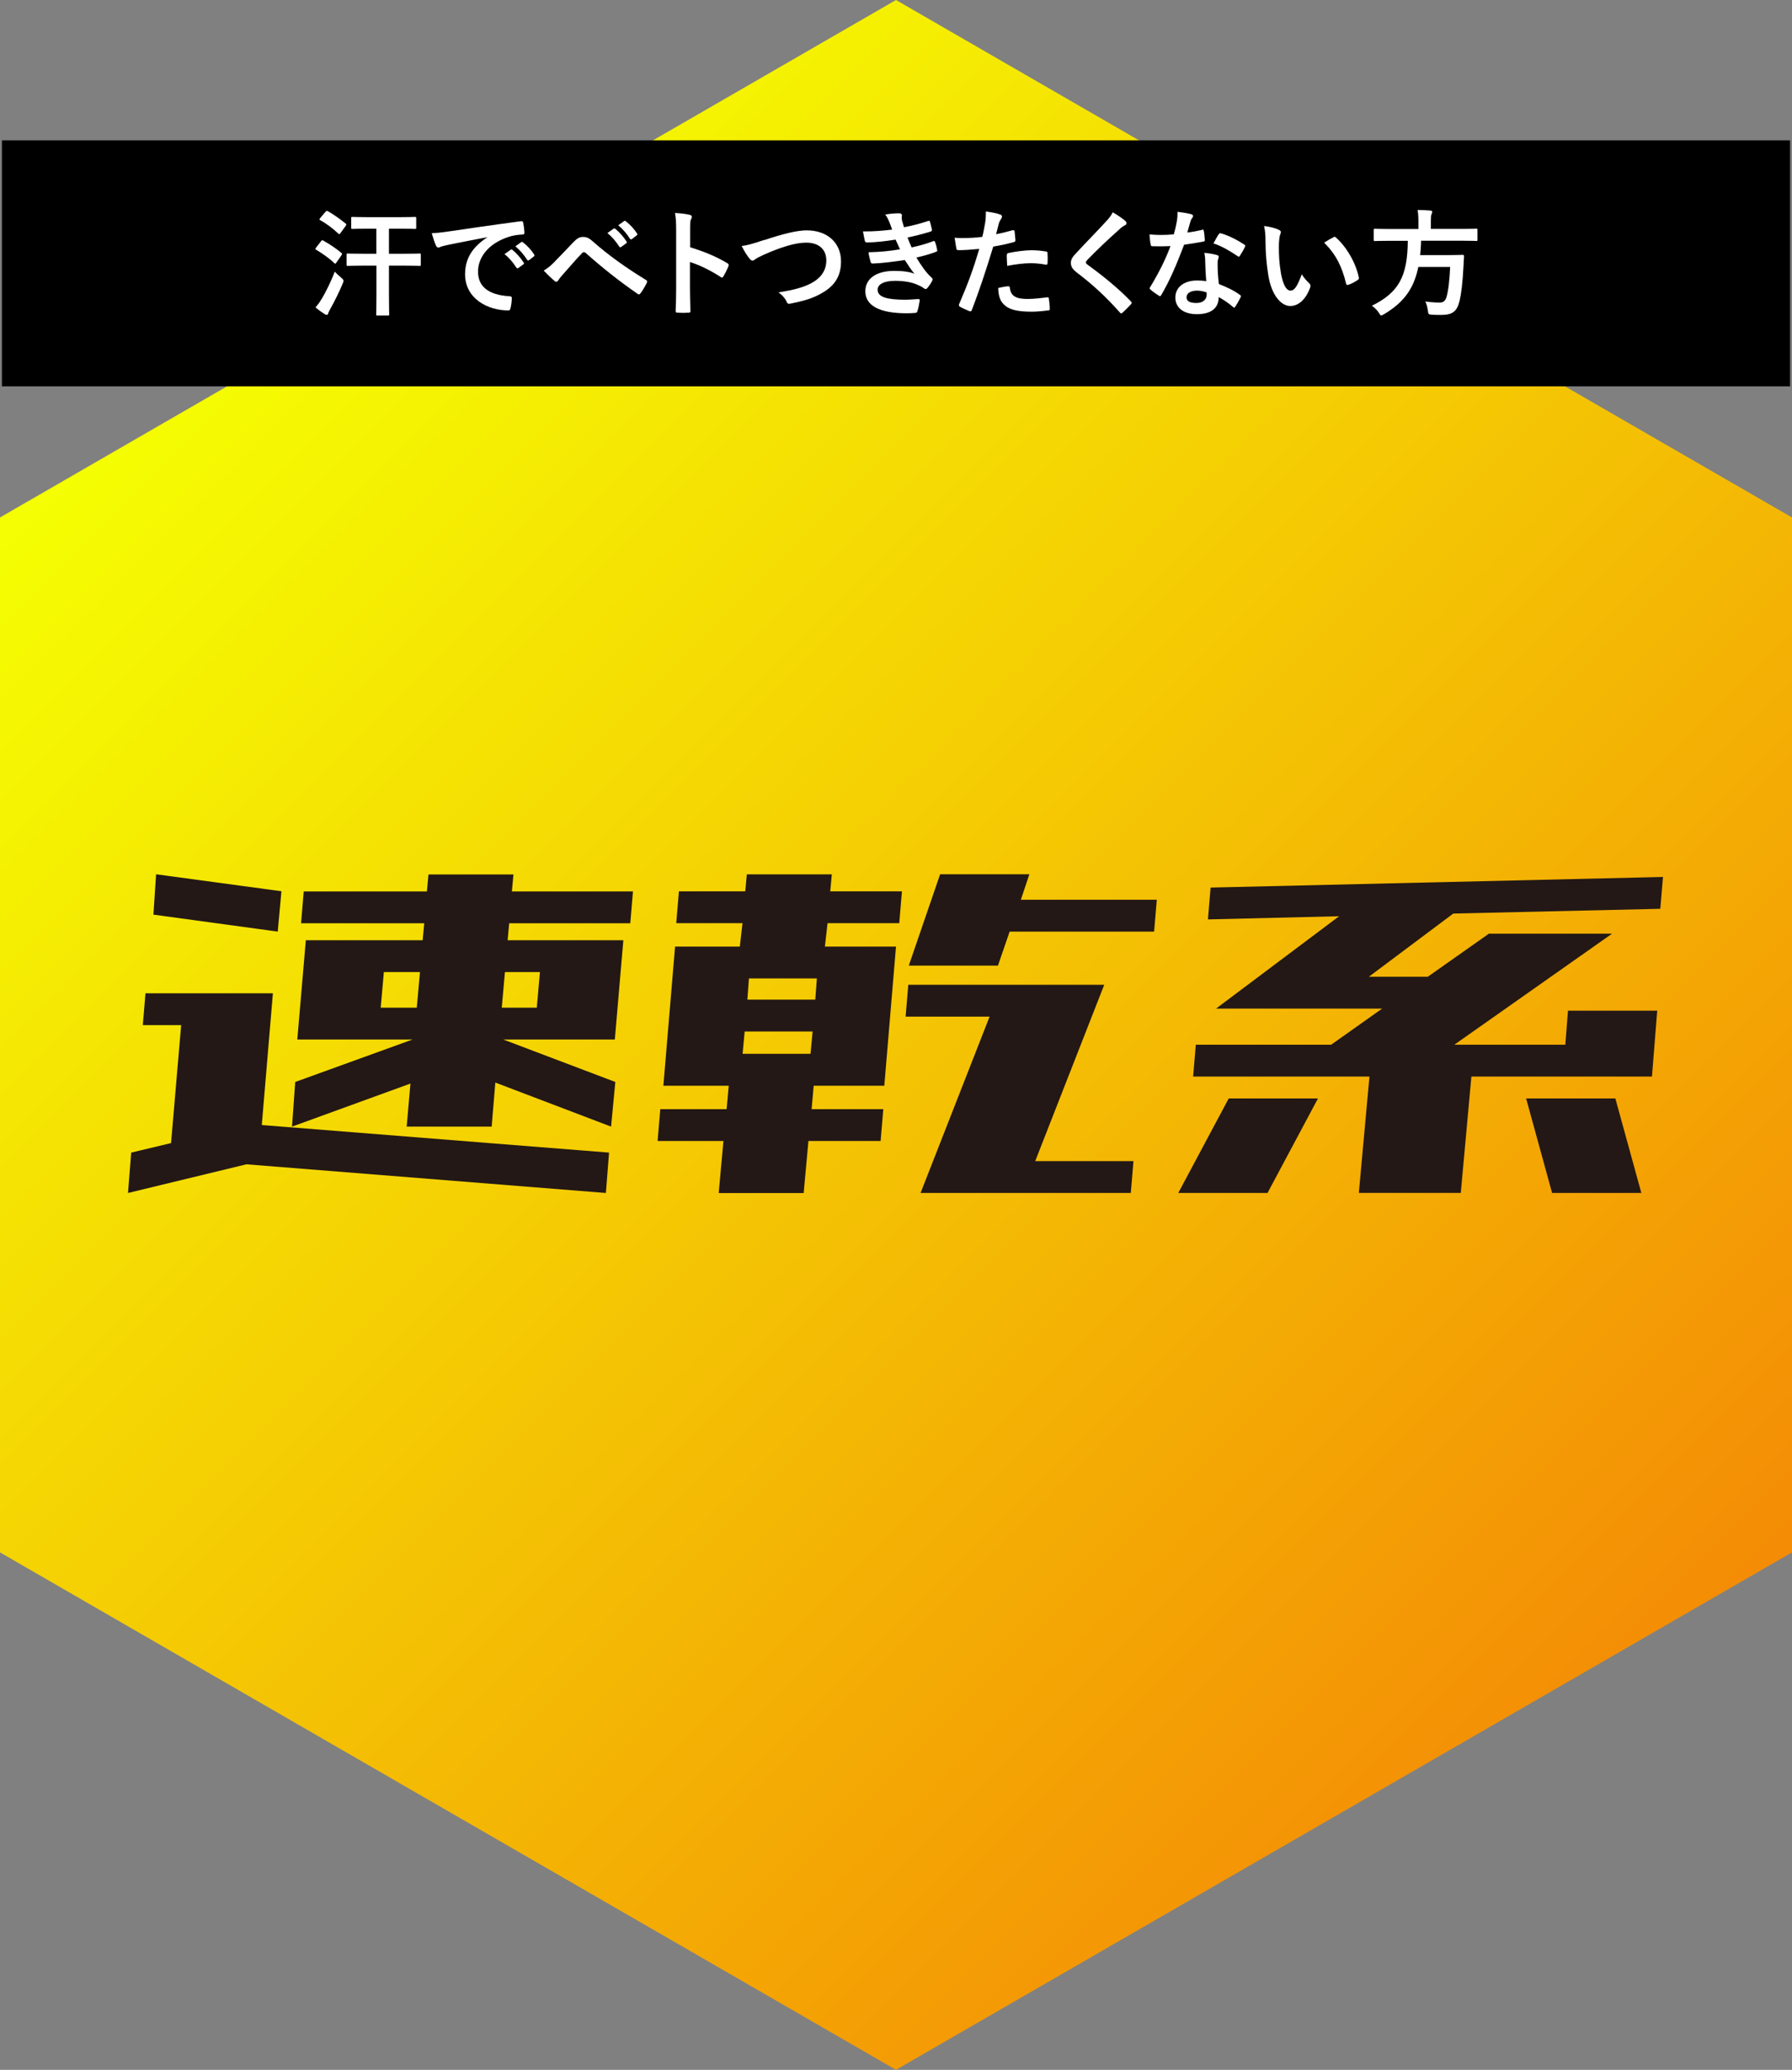
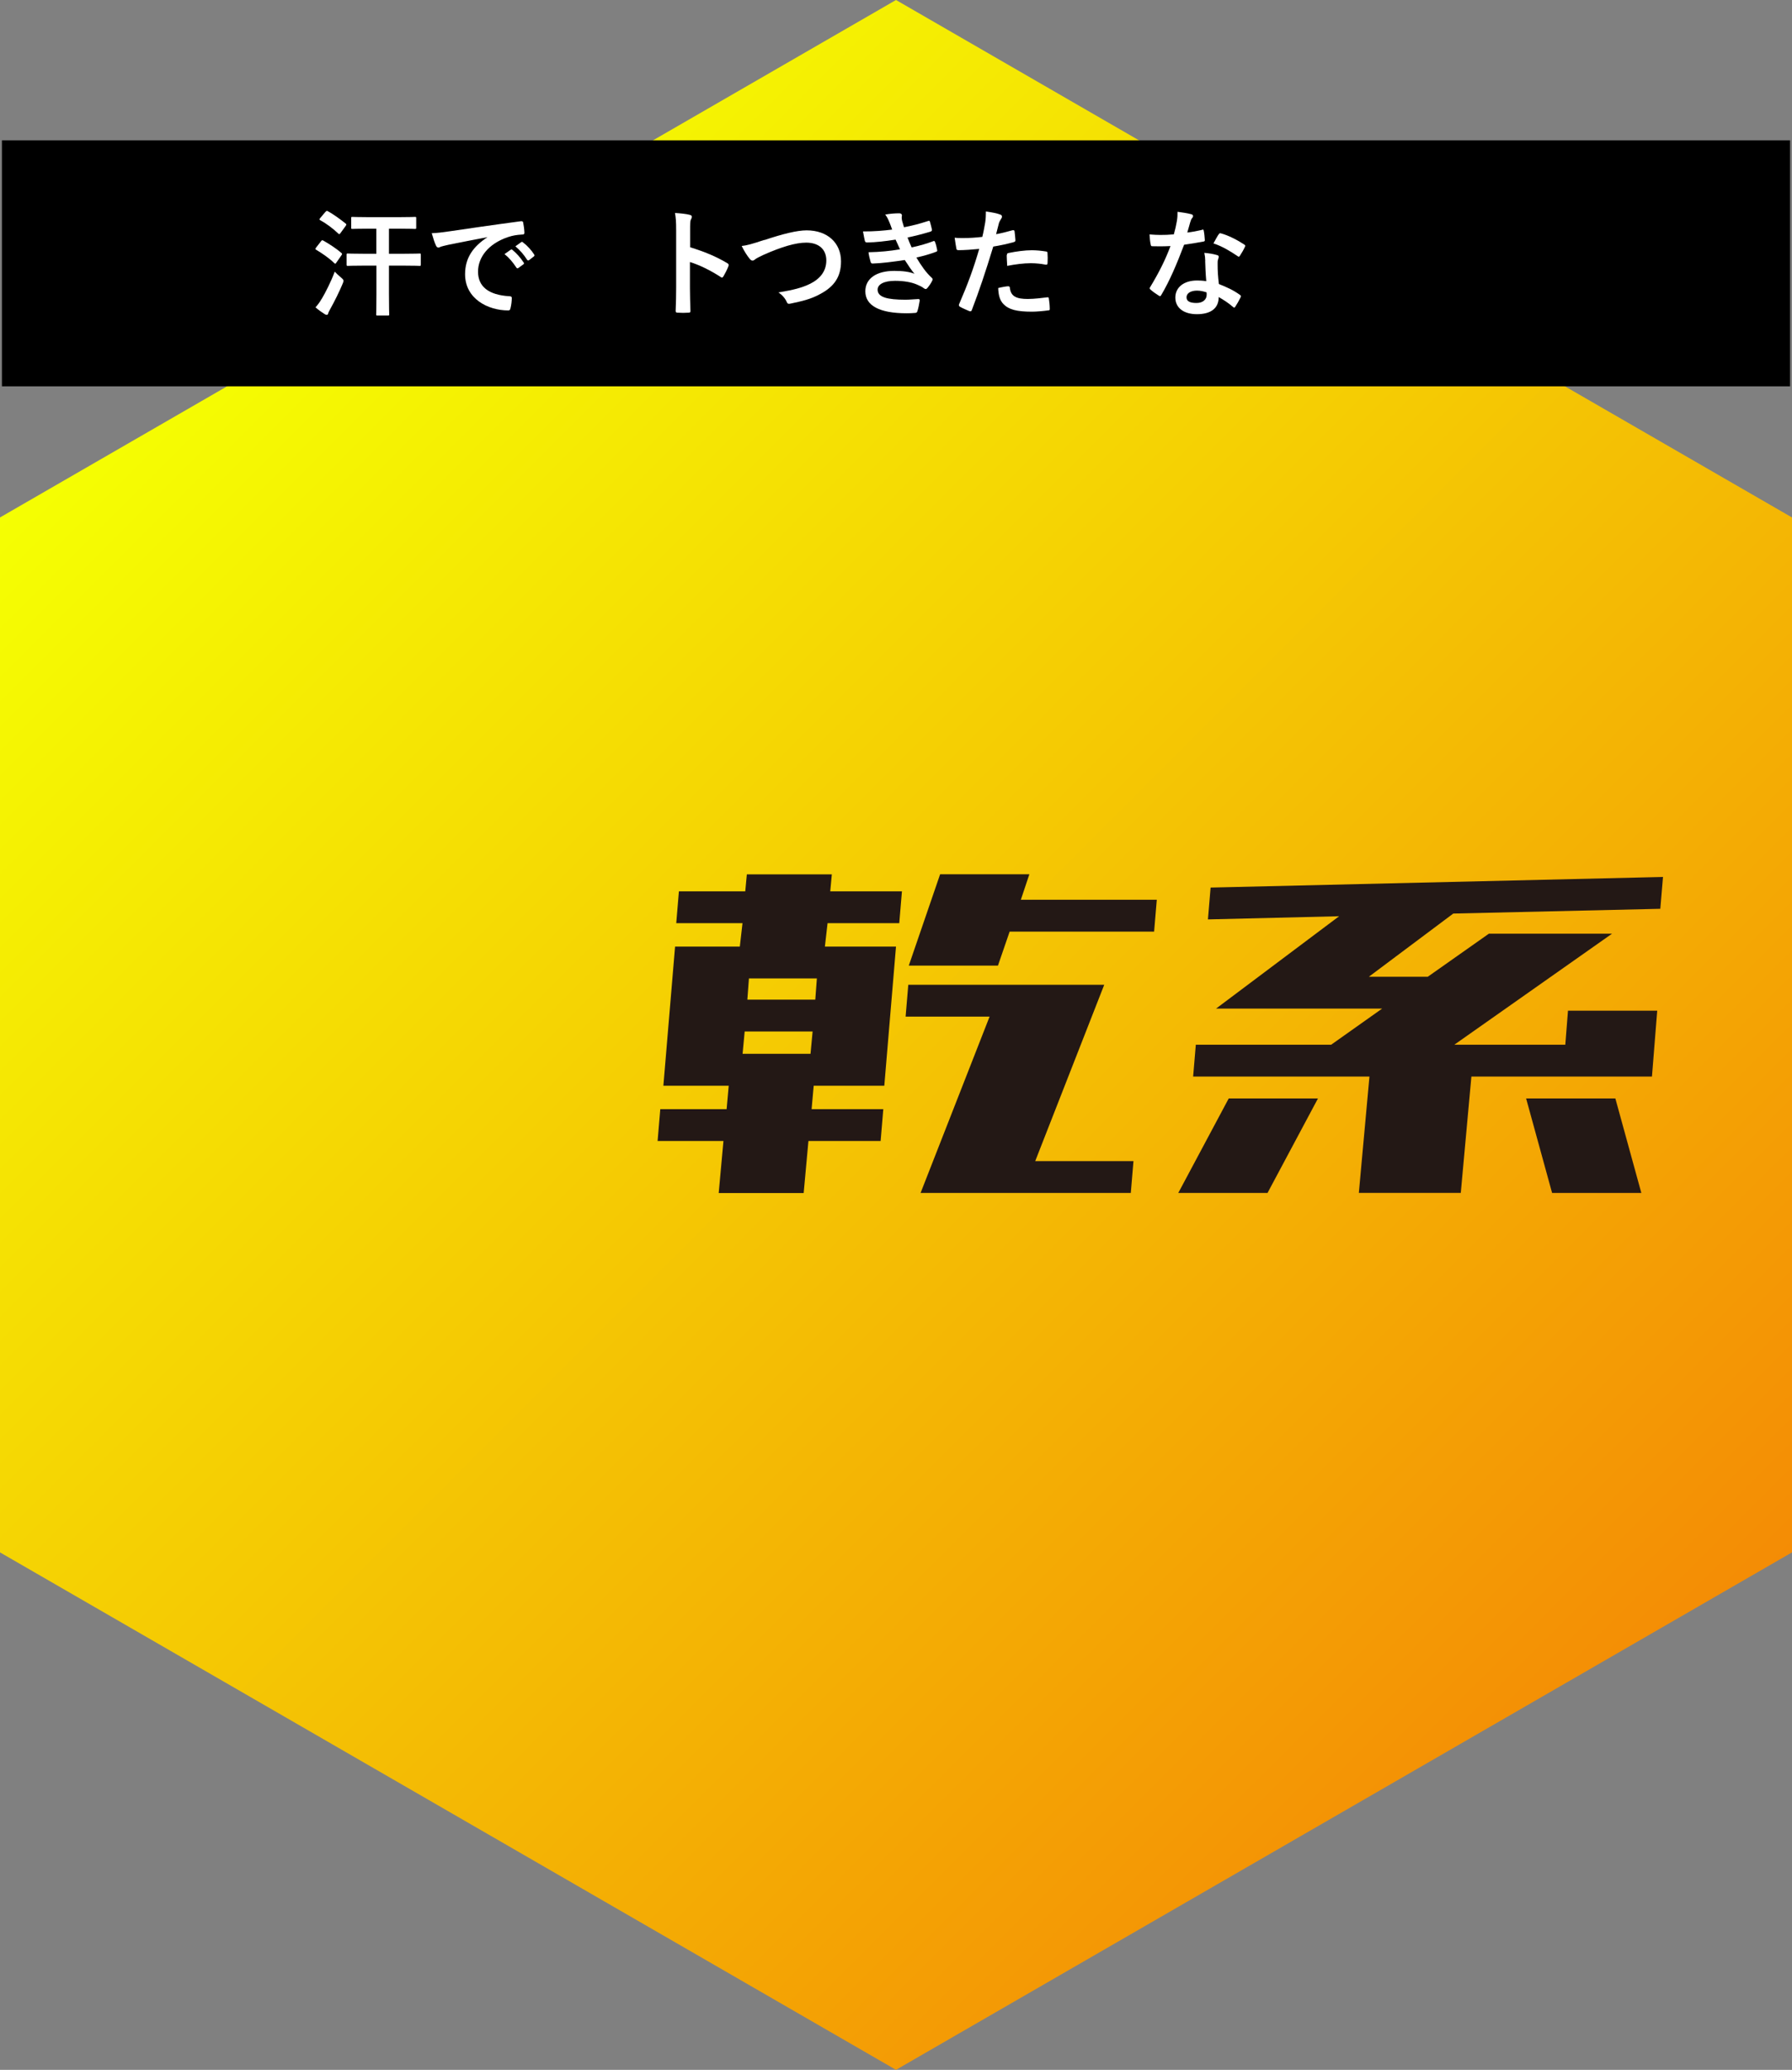
<svg xmlns="http://www.w3.org/2000/svg" id="_レイヤー_2" viewBox="0 0 214.46 247.64">
  <rect x="0" y="0" width="214.46" height="247.64" fill="#808080" stroke="none" />
  <defs>
    <style>.cls-1{fill:#fff;}.cls-2{fill:#231815;}.cls-3{fill:url(#_名称未設定グラデーション_17);}</style>
    <linearGradient id="_名称未設定グラデーション_17" x1="22.66" y1="39.25" x2="191.8" y2="208.39" gradientUnits="userSpaceOnUse">
      <stop offset="0" stop-color="#f5ff02" />
      <stop offset="1" stop-color="#f48c05" />
    </linearGradient>
  </defs>
  <g id="_デザイン">
    <g>
      <g>
        <polygon class="cls-3" points="107.23 0 0 61.91 0 185.73 107.23 247.64 214.46 185.73 214.46 61.91 107.23 0" />
        <g>
-           <path class="cls-2" d="m17.09,122.65l.32-3.81h15.25l-1.33,15.76,41.56,3.3-.38,4.83-43.02-3.43-14.17,3.43.38-4.83,4.77-1.14,1.21-14.11h-4.58Zm1.27-13.22l.32-4.83,15,2.03-.44,4.83-14.87-2.03Zm30.31,25.36l.45-5.15-14.17,5.15.38-5.34,14.04-5.08h-13.79l1.02-11.88h13.98l.19-2.03h-14.74l.32-3.81h14.74l.19-2.03h10.17l-.19,2.03h14.49l-.32,3.81h-14.49l-.19,2.03h13.85l-1.02,11.88h-13.35l13.41,5.08-.51,5.34-13.85-5.27-.44,5.27h-10.17Zm1.59-18.49h-4.32l-.38,4.26h4.32l.38-4.26Zm9.79,4.26h4.19l.38-4.26h-4.19l-.38,4.26Z" />
          <path class="cls-2" d="m80.93,110.45l.32-3.81h7.94l.19-2.03h10.17l-.19,2.03h8.58l-.32,3.81h-8.58l-.32,2.8h8.51l-1.4,16.65h-8.45l-.25,2.8h8.58l-.32,3.81h-8.64l-.57,6.23h-10.17l.57-6.23h-7.88l.32-3.81h7.94l.25-2.8h-7.82l1.4-16.65h7.75l.32-2.8h-7.94Zm7.94,15.63h8.13l.25-2.67h-8.13l-.25,2.67Zm.57-6.48h8.13l.19-2.54h-8.13l-.19,2.54Zm18.94,2.03l.32-3.81h23.45l-8.26,21.1h11.76l-.32,3.81h-25.16l8.26-21.1h-10.04Zm.38-6.1l3.75-10.93h10.68l-1.02,3.05h16.27l-.32,3.81h-17.29l-1.4,4.07h-10.68Z" />
          <path class="cls-2" d="m141.01,142.73l6.04-11.31h10.68l-6.04,11.31h-10.68Zm4.51-22.05l14.74-11.06-15.7.38.32-3.81,54.14-1.27-.32,3.81-24.78.57-10.1,7.56h7.05l7.31-5.15h14.74l-18.87,13.28h13.28l.32-4.07h10.68l-.63,7.88h-21.61l-1.27,13.92h-12.2l1.27-13.92h-21.1l.32-3.81h16.2l6.1-4.32h-19.89Zm40.23,22.05l-3.11-11.31h10.68l3.11,11.31h-10.68Z" />
        </g>
      </g>
      <rect x=".23" y="16.79" width="214" height="29.43" />
      <g>
        <path class="cls-1" d="m38.42,28.86c.11-.14.15-.14.28-.07.67.38,1.51.91,2.16,1.48.06.06.08.08.08.11,0,.04-.03.08-.08.17l-.63.9c-.04.07-.07.1-.11.1-.03,0-.07-.03-.13-.08-.6-.59-1.44-1.16-2.14-1.58-.07-.04-.1-.07-.1-.1,0-.04.03-.1.08-.17l.59-.76Zm.07,6.92c.45-.76,1.12-2.06,1.57-3.28.18.2.49.49.76.71.21.18.29.27.29.39,0,.07-.03.15-.08.29-.42,1.02-1.02,2.21-1.5,3.07-.11.21-.22.39-.25.53-.03.11-.08.18-.17.18s-.17-.03-.27-.1c-.31-.2-.7-.46-1.08-.8.28-.32.48-.57.73-1.01Zm.48-10.44c.11-.13.15-.13.27-.07.7.39,1.5.97,2.13,1.48.06.04.08.08.08.11,0,.04-.03.08-.08.17l-.64.88c-.11.14-.14.13-.24.04-.62-.6-1.44-1.21-2.16-1.6-.07-.04-.1-.07-.1-.1,0-.04.03-.08.1-.17l.64-.76Zm4.58,6.44c-1.37,0-1.83.03-1.92.03-.14,0-.15-.01-.15-.17v-1.16c0-.14.01-.15.15-.15.08,0,.55.03,1.92.03h1.49v-3h-1c-1.32,0-1.78.03-1.86.03-.14,0-.15-.01-.15-.17v-1.12c0-.14.01-.15.15-.15.08,0,.55.03,1.86.03h3.77c1.3,0,1.76-.03,1.85-.03.14,0,.15.01.15.15v1.12c0,.15-.01.17-.15.17-.08,0-.55-.03-1.85-.03h-1.26v3h1.74c1.37,0,1.85-.03,1.93-.03.13,0,.14.01.14.15v1.16c0,.15-.01.17-.14.17-.08,0-.56-.03-1.93-.03h-1.74v3.38c0,1.57.03,2.37.03,2.45,0,.13-.01.14-.15.14h-1.26c-.14,0-.15-.01-.15-.14,0-.1.03-.88.03-2.45v-3.38h-1.49Z" />
        <path class="cls-1" d="m58.36,28.37c-1.71.32-3.21.62-4.71.92-.53.13-.67.15-.88.22-.1.04-.2.11-.31.11-.1,0-.21-.08-.27-.21-.18-.38-.34-.87-.52-1.51.71-.03,1.13-.08,2.23-.24,1.72-.25,4.8-.71,8.42-1.19.21-.03.28.06.29.15.07.32.14.84.15,1.23,0,.17-.08.21-.27.21-.66.04-1.11.11-1.71.31-2.38.81-3.57,2.45-3.57,4.13,0,1.81,1.29,2.79,3.73,2.94.22,0,.31.06.31.21,0,.36-.06.85-.15,1.2-.04.21-.1.29-.27.29-2.46,0-5.17-1.41-5.17-4.33,0-1.99.99-3.33,2.69-4.44v-.03Zm2.77,1.51c.07-.06.13-.04.21.03.43.34.94.9,1.33,1.5.06.08.06.15-.04.22l-.59.43c-.1.07-.17.06-.24-.04-.42-.64-.87-1.18-1.42-1.62l.74-.52Zm1.25-.91c.08-.06.13-.04.21.03.52.39,1.02.95,1.33,1.44.06.08.07.17-.04.25l-.56.43c-.11.08-.18.04-.24-.04-.38-.6-.83-1.13-1.4-1.61l.7-.5Z" />
-         <path class="cls-1" d="m66.48,31.2c.69-.7,1.37-1.41,2.03-2.11.56-.59.83-.74,1.26-.74s.7.11,1.22.57c1.78,1.58,3.92,3.11,6.28,4.55.18.08.21.22.13.38-.25.5-.49.9-.73,1.22-.07.1-.14.15-.21.15-.06,0-.1-.01-.15-.06-2.23-1.54-4.19-3.1-6.21-4.89-.08-.07-.15-.1-.22-.1-.1,0-.15.04-.22.11-.69.71-1.32,1.47-2.28,2.54-.38.42-.49.6-.56.71-.07.11-.15.18-.25.18-.06,0-.13-.03-.2-.1-.38-.31-.8-.71-1.3-1.23.56-.35.9-.63,1.43-1.19Zm6.96-3.84c.07-.06.13-.04.21.03.43.34.94.9,1.33,1.5.06.08.06.15-.04.22l-.59.43c-.1.07-.17.06-.24-.04-.42-.64-.87-1.18-1.42-1.62l.74-.52Zm1.25-.91c.08-.06.13-.04.21.03.52.39,1.02.95,1.33,1.44.06.08.07.17-.04.25l-.56.43c-.11.08-.18.04-.24-.04-.38-.6-.83-1.13-1.4-1.61l.7-.5Z" />
        <path class="cls-1" d="m82.58,29.58c1.71.53,3.07,1.08,4.45,1.9.15.08.22.18.15.36-.18.46-.41.9-.6,1.22-.06.1-.11.15-.18.15-.04,0-.1-.01-.15-.07-1.29-.83-2.55-1.44-3.68-1.79v3.1c0,.91.03,1.74.06,2.75.01.17-.06.21-.25.21-.41.03-.84.03-1.25,0-.2,0-.27-.04-.27-.21.04-1.04.06-1.86.06-2.76v-6.89c0-1.05-.04-1.51-.14-2.07.64.04,1.34.11,1.75.22.2.04.27.13.27.24,0,.08-.04.2-.11.32-.1.18-.1.53-.1,1.32v2Z" />
        <path class="cls-1" d="m91.49,28.72c2.16-.73,3.91-1.16,5.04-1.16,2.51,0,4.12,1.51,4.12,3.71,0,1.83-.8,3-2.46,3.89-1.18.66-2.27.88-3.56,1.16-.28.06-.39.04-.49-.22-.17-.39-.52-.81-.98-1.11,1.85-.31,2.84-.57,3.8-1.04,1.19-.6,1.93-1.5,1.93-2.79s-.85-2.13-2.41-2.13c-1.26,0-2.93.5-5.06,1.44-.45.22-.8.38-.97.5-.2.17-.31.21-.38.21-.14,0-.25-.08-.41-.29-.25-.31-.6-.85-.9-1.46.62-.07,1.13-.2,2.72-.73Z" />
        <path class="cls-1" d="m106.43,26.57c-.13-.31-.25-.59-.49-.9.56-.1,1.13-.15,1.69-.15.2,0,.31.11.31.25,0,.08-.03.18-.03.27,0,.13.03.27.06.42.1.36.14.49.22.73,1.09-.21,1.86-.42,2.86-.74.13-.06.2-.04.24.07.08.27.18.66.24.94.03.14-.07.22-.17.25-.94.29-1.79.5-2.75.71.13.35.31.78.49,1.18,1.13-.24,1.88-.48,2.55-.73.14-.07.21-.04.25.08.13.32.18.59.25.92.03.13.03.2-.11.25-.7.27-1.58.52-2.37.69.6,1.01,1.15,1.79,1.83,2.42.14.13.14.18.07.34-.15.32-.35.6-.57.87-.08.1-.14.14-.22.14-.06,0-.11-.03-.2-.08-.22-.18-.5-.31-.83-.45-.71-.31-1.64-.45-2.63-.45-1.32,0-2.09.41-2.09,1.06,0,.91,1.19,1.2,3.33,1.2.52,0,1.04-.06,1.54-.08.14,0,.18.07.17.18-.06.35-.15.9-.28,1.27-.04.14-.1.2-.29.21-.32.03-.66.04-1.01.04-3.22,0-4.93-.91-4.93-2.63,0-1.5,1.29-2.44,3.47-2.44,1.02,0,1.85.11,2.41.35-.32-.38-.78-1.05-1.16-1.65-1.44.22-2.82.39-3.84.42-.15,0-.21-.06-.25-.2-.08-.28-.21-.76-.25-1.15,1.4-.03,2.52-.14,3.77-.35-.14-.29-.35-.77-.53-1.16-1.29.2-2.33.32-3.4.34-.17,0-.25-.06-.28-.2-.04-.15-.14-.67-.22-1.12,1.37.01,2.49-.1,3.49-.22-.11-.32-.2-.56-.34-.91Z" />
        <path class="cls-1" d="m121.2,27.55c.15-.04.21.03.22.14.04.31.08.71.1,1.01.01.18-.03.22-.21.27-.87.24-1.58.39-2.44.53-.95,3.11-1.67,5.25-2.56,7.58-.07.2-.15.18-.31.14-.14-.06-.83-.35-1.12-.52-.11-.07-.15-.18-.11-.28,1.06-2.45,1.74-4.3,2.42-6.64-.81.08-1.79.15-2.45.15-.21,0-.27-.04-.29-.22-.06-.29-.13-.77-.2-1.27.29.04.46.04,1.04.04.7,0,1.46-.04,2.27-.14.14-.56.25-1.18.35-1.75.06-.42.08-.84.08-1.29.74.11,1.32.21,1.77.39.11.04.15.14.15.22,0,.06,0,.13-.07.22-.11.2-.22.34-.29.56-.14.5-.24.98-.34,1.33.55-.1,1.3-.28,1.99-.48Zm-.55,6.7c.14,0,.2.06.21.2.11,1.02.8,1.32,2.14,1.32.79,0,1.79-.13,2.35-.2.11-.01.15.01.17.13.06.36.11.84.11,1.22.01.17,0,.21-.22.22-.48.07-1.39.15-1.9.15-1.83,0-2.79-.25-3.42-.91-.45-.45-.6-1.11-.63-1.92.43-.11,1.01-.21,1.19-.21Zm-.15-3.71c0-.2.04-.24.25-.28.88-.18,1.92-.32,2.73-.32.55,0,1.15.06,1.64.14.2.03.24.04.24.21.03.35.03.74.01,1.12,0,.24-.07.29-.27.25-.49-.1-1.13-.17-1.74-.17-.84,0-1.91.14-2.82.32-.03-.49-.06-.99-.06-1.27Z" />
-         <path class="cls-1" d="m134.71,26.47c.07.06.11.17.11.22,0,.13-.07.21-.2.27-.17.08-.38.21-.67.49-1.21,1.08-2.75,2.52-3.82,3.64-.13.15-.18.24-.18.31,0,.08.06.15.18.25,1.82,1.32,3.71,2.84,5.21,4.41.06.07.1.13.1.18s-.03.1-.1.17c-.32.35-.73.76-.97.97-.08.07-.14.11-.2.11s-.1-.04-.17-.13c-1.62-1.82-3.19-3.28-5.1-4.73-.53-.41-.74-.71-.74-1.18s.25-.77.69-1.23c1.19-1.29,2.35-2.45,3.56-3.77.38-.41.59-.7.76-1.05.62.36,1.15.73,1.54,1.06Z" />
        <path class="cls-1" d="m143.85,27.49c.13-.04.18-.04.21.11.07.35.11.77.13,1.13,0,.13-.06.15-.17.17-.76.15-1.44.25-2.31.38-.9,2.37-1.72,4.3-2.73,6.01-.06.1-.1.14-.15.14-.04,0-.1-.03-.17-.07-.32-.2-.73-.49-.97-.71-.07-.06-.1-.1-.1-.15,0-.04.01-.1.07-.17,1.05-1.74,1.79-3.21,2.42-4.89-.53.03-.97.03-1.4.03-.31,0-.42,0-.77-.01-.14,0-.17-.04-.2-.22-.07-.27-.11-.73-.14-1.19.58.04.9.06,1.3.06.55,0,.97-.01,1.61-.07.17-.59.27-1.06.36-1.57.08-.49.08-.7.08-1.13.6.08,1.21.17,1.64.29.14.03.22.11.22.21,0,.11-.04.18-.13.27-.08.11-.14.24-.22.52-.1.34-.21.77-.34,1.19.55-.06,1.19-.18,1.74-.31Zm.39,3.75c-.01-.38-.03-.6-.11-.99.69.07,1.05.13,1.53.27.13.03.2.1.2.22,0,.03-.03.13-.08.29-.06.17-.07.34-.06.57,0,.83.04,1.43.15,2.38,1.01.41,1.7.71,2.52,1.3.14.1.15.15.08.29-.21.43-.41.78-.64,1.13-.04.07-.08.1-.13.1s-.08-.03-.14-.08c-.62-.53-1.13-.84-1.71-1.18,0,1.4-1.01,2.05-2.61,2.05s-2.58-.78-2.58-1.99,1.01-2.04,2.59-2.04c.27,0,.66.01,1.11.08-.08-.9-.11-1.75-.13-2.41Zm-.99,3.53c-.7,0-1.25.28-1.25.81,0,.45.39.67,1.19.67.76,0,1.22-.41,1.22-.99,0-.13,0-.2-.01-.28-.34-.11-.71-.21-1.15-.21Zm2.61-6.74c.08-.14.15-.15.29-.1.83.22,1.93.78,2.75,1.32.08.06.13.1.13.15,0,.04-.01.1-.06.17-.14.31-.39.74-.59,1.04-.04.07-.08.1-.13.1s-.07-.01-.13-.06c-.83-.56-1.83-1.18-2.9-1.53.24-.42.45-.84.63-1.09Z" />
-         <path class="cls-1" d="m153.07,27.51c.13.06.22.15.22.25,0,.08-.04.22-.11.39-.06.17-.13.77-.13,1.37,0,.9.03,1.9.25,3.19.2,1.11.56,2.06,1.15,2.06.45,0,.8-.49,1.34-1.95.31.49.62.81.9,1.08.17.15.17.32.1.52-.53,1.43-1.4,2.19-2.38,2.19-1.09,0-2.24-1.29-2.62-3.66-.22-1.33-.34-2.79-.34-4.08,0-.77-.03-1.19-.17-1.83.67.08,1.36.25,1.78.46Zm6.5.88c.06-.03.11-.06.15-.06.06,0,.1.03.15.08,1.27,1.11,2.39,3.04,2.75,4.79.04.18-.04.24-.15.31-.36.24-.71.43-1.09.56-.17.06-.27.01-.29-.15-.48-2-1.19-3.46-2.62-4.89.53-.34.88-.53,1.11-.64Z" />
-         <path class="cls-1" d="m166.32,28.81c-1.25,0-1.67.03-1.77.03-.14,0-.15-.01-.15-.17v-1.13c0-.15.01-.17.15-.17.1,0,.52.03,1.77.03h3.43v-.91c0-.6-.03-1.04-.1-1.37.5,0,1.05.03,1.53.07.14.01.22.07.22.15,0,.1-.04.18-.08.29-.06.11-.08.29-.08.81v.95h3.68c1.26,0,1.68-.03,1.76-.03.13,0,.14.01.14.17v1.13c0,.15-.01.17-.14.17-.08,0-.5-.03-1.76-.03h-4.85c-.01.62-.06,1.19-.11,1.72h3.43c1.18,0,1.57-.03,1.65-.03.14,0,.17.04.17.2-.03.36-.04.74-.06,1.09-.11,2.09-.28,3.39-.46,4.16-.31,1.33-.85,1.74-2.25,1.74-.25,0-.64,0-1.11-.03-.39-.03-.39-.06-.45-.5-.06-.43-.17-.84-.31-1.08.73.1,1.36.13,1.72.13.46,0,.7-.22.83-.7.21-.7.36-1.99.43-3.56h-3.81c-.53,2.59-1.72,4.23-4.1,5.65-.18.1-.27.15-.34.15-.1,0-.15-.1-.28-.31-.22-.35-.52-.63-.84-.85,3.22-1.58,4.27-3.52,4.3-7.77h-2.17Z" />
      </g>
    </g>
  </g>
</svg>